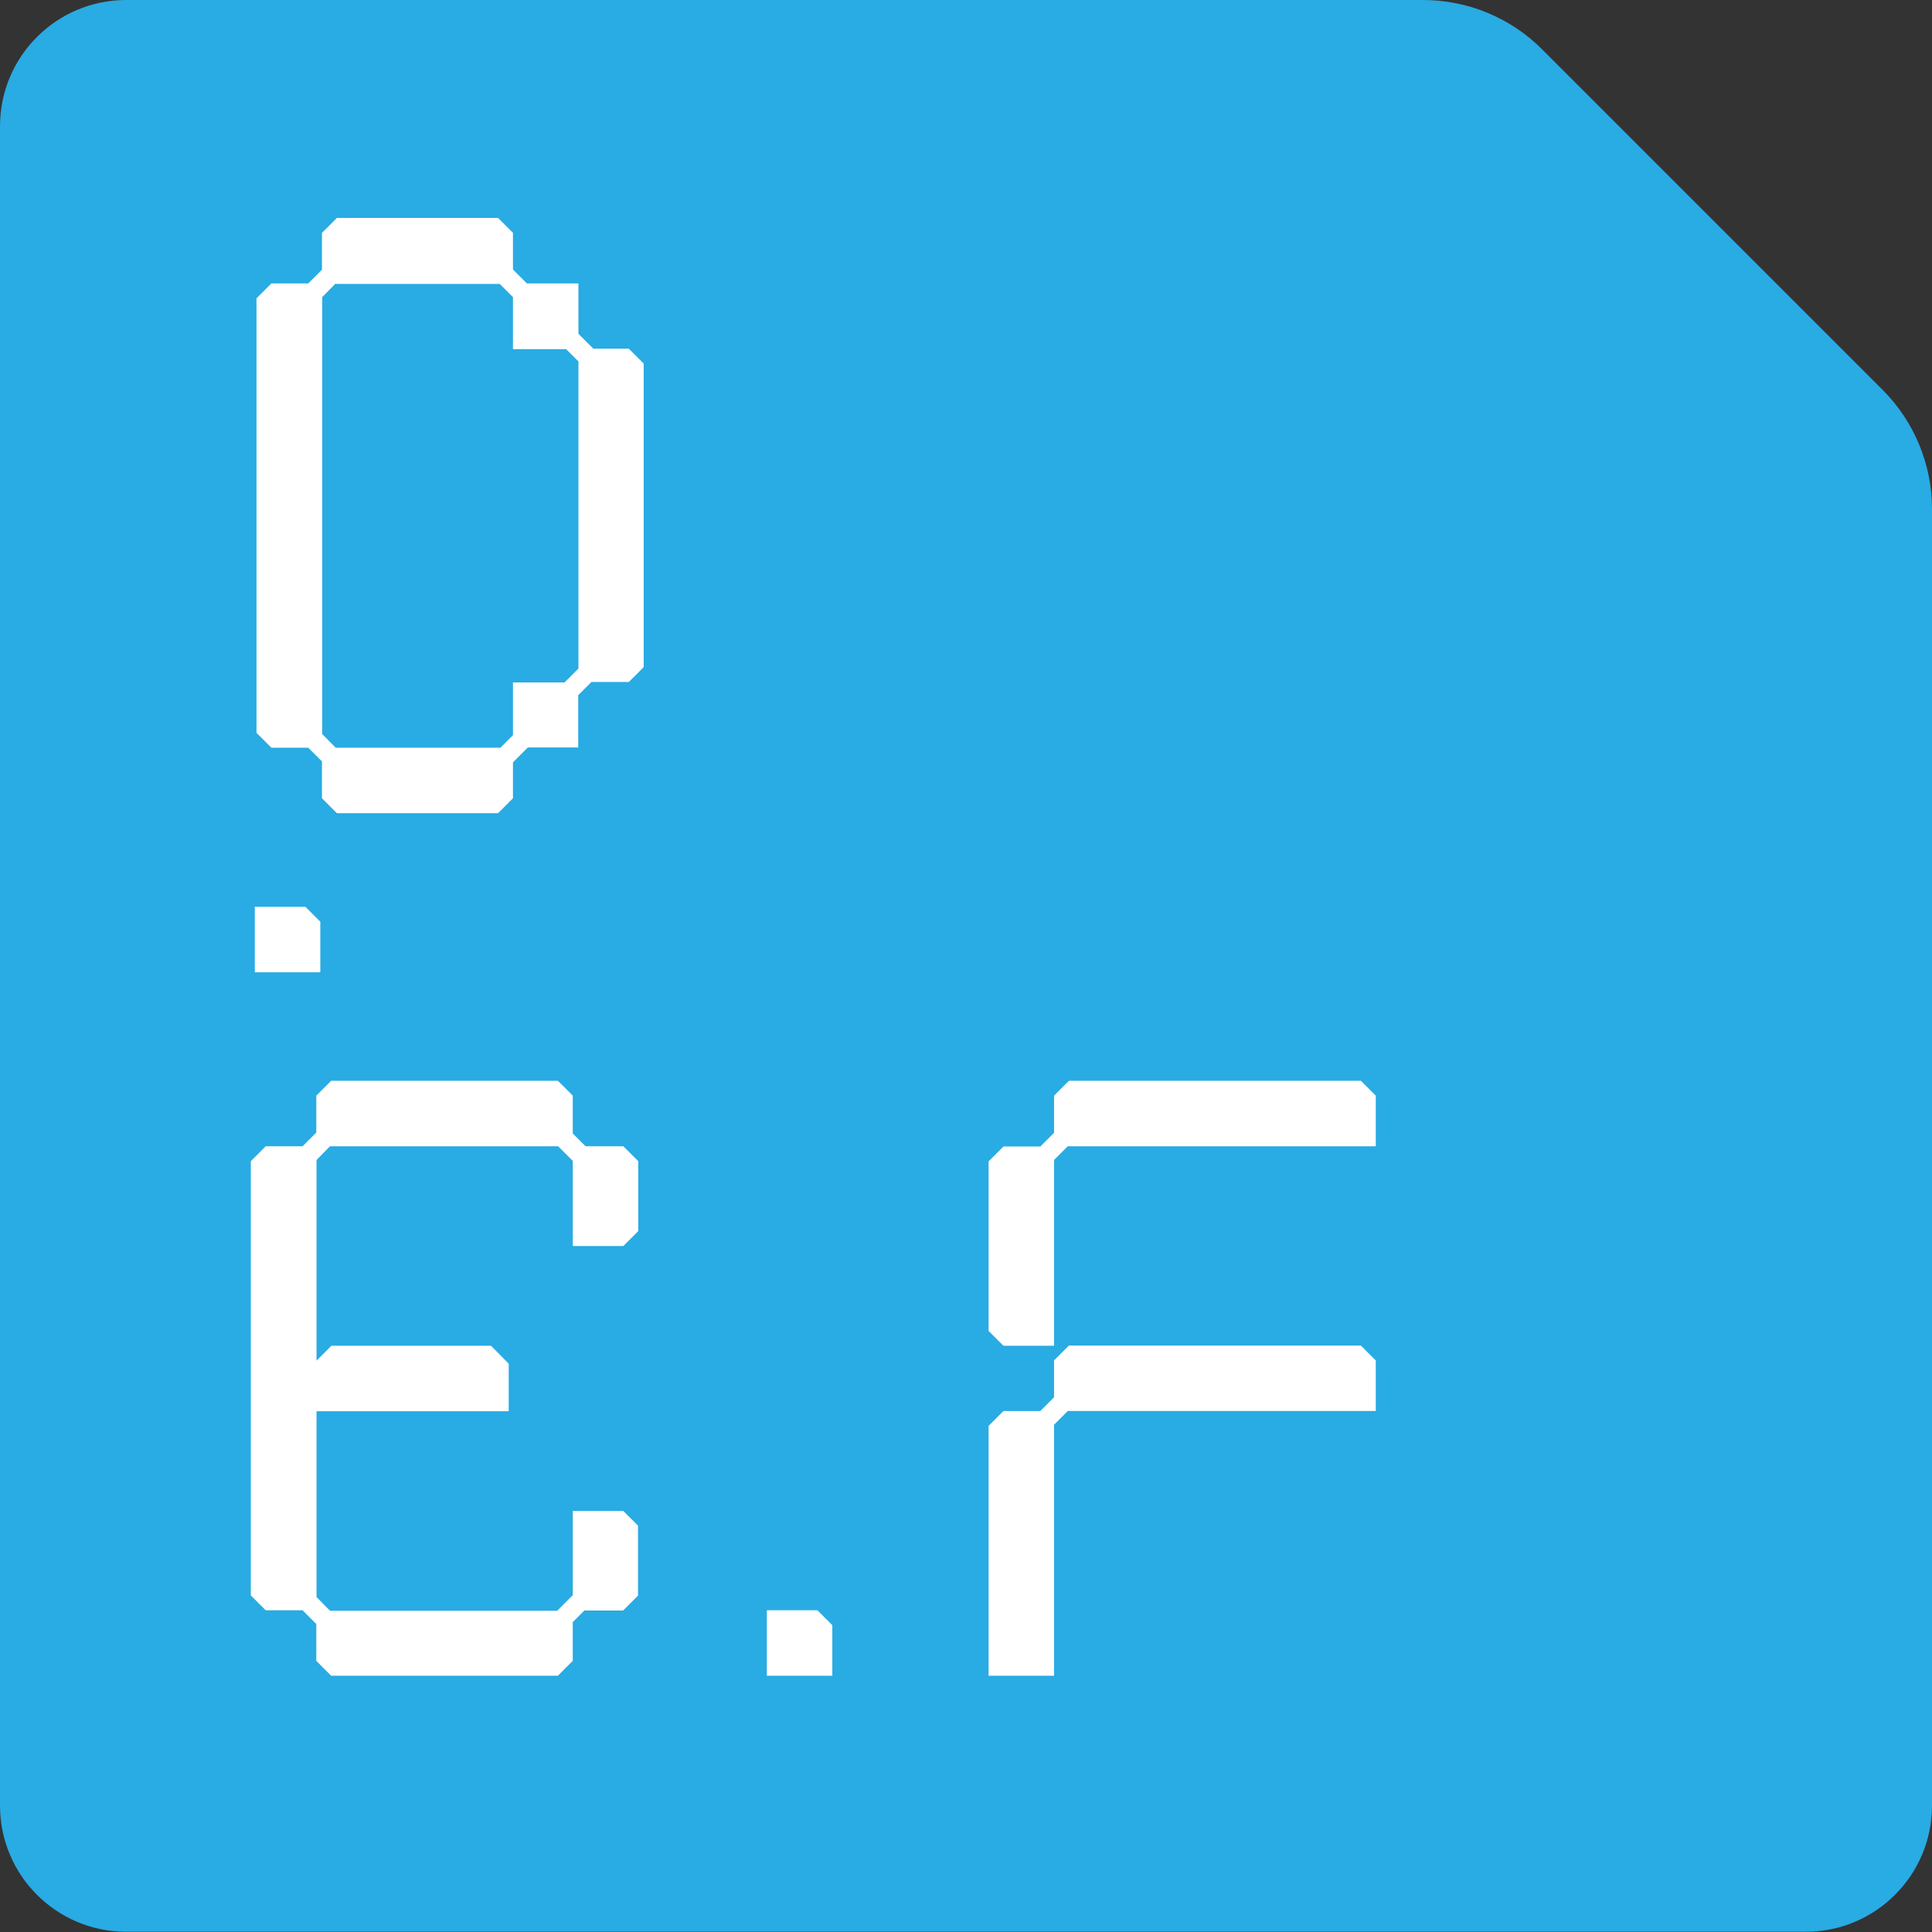
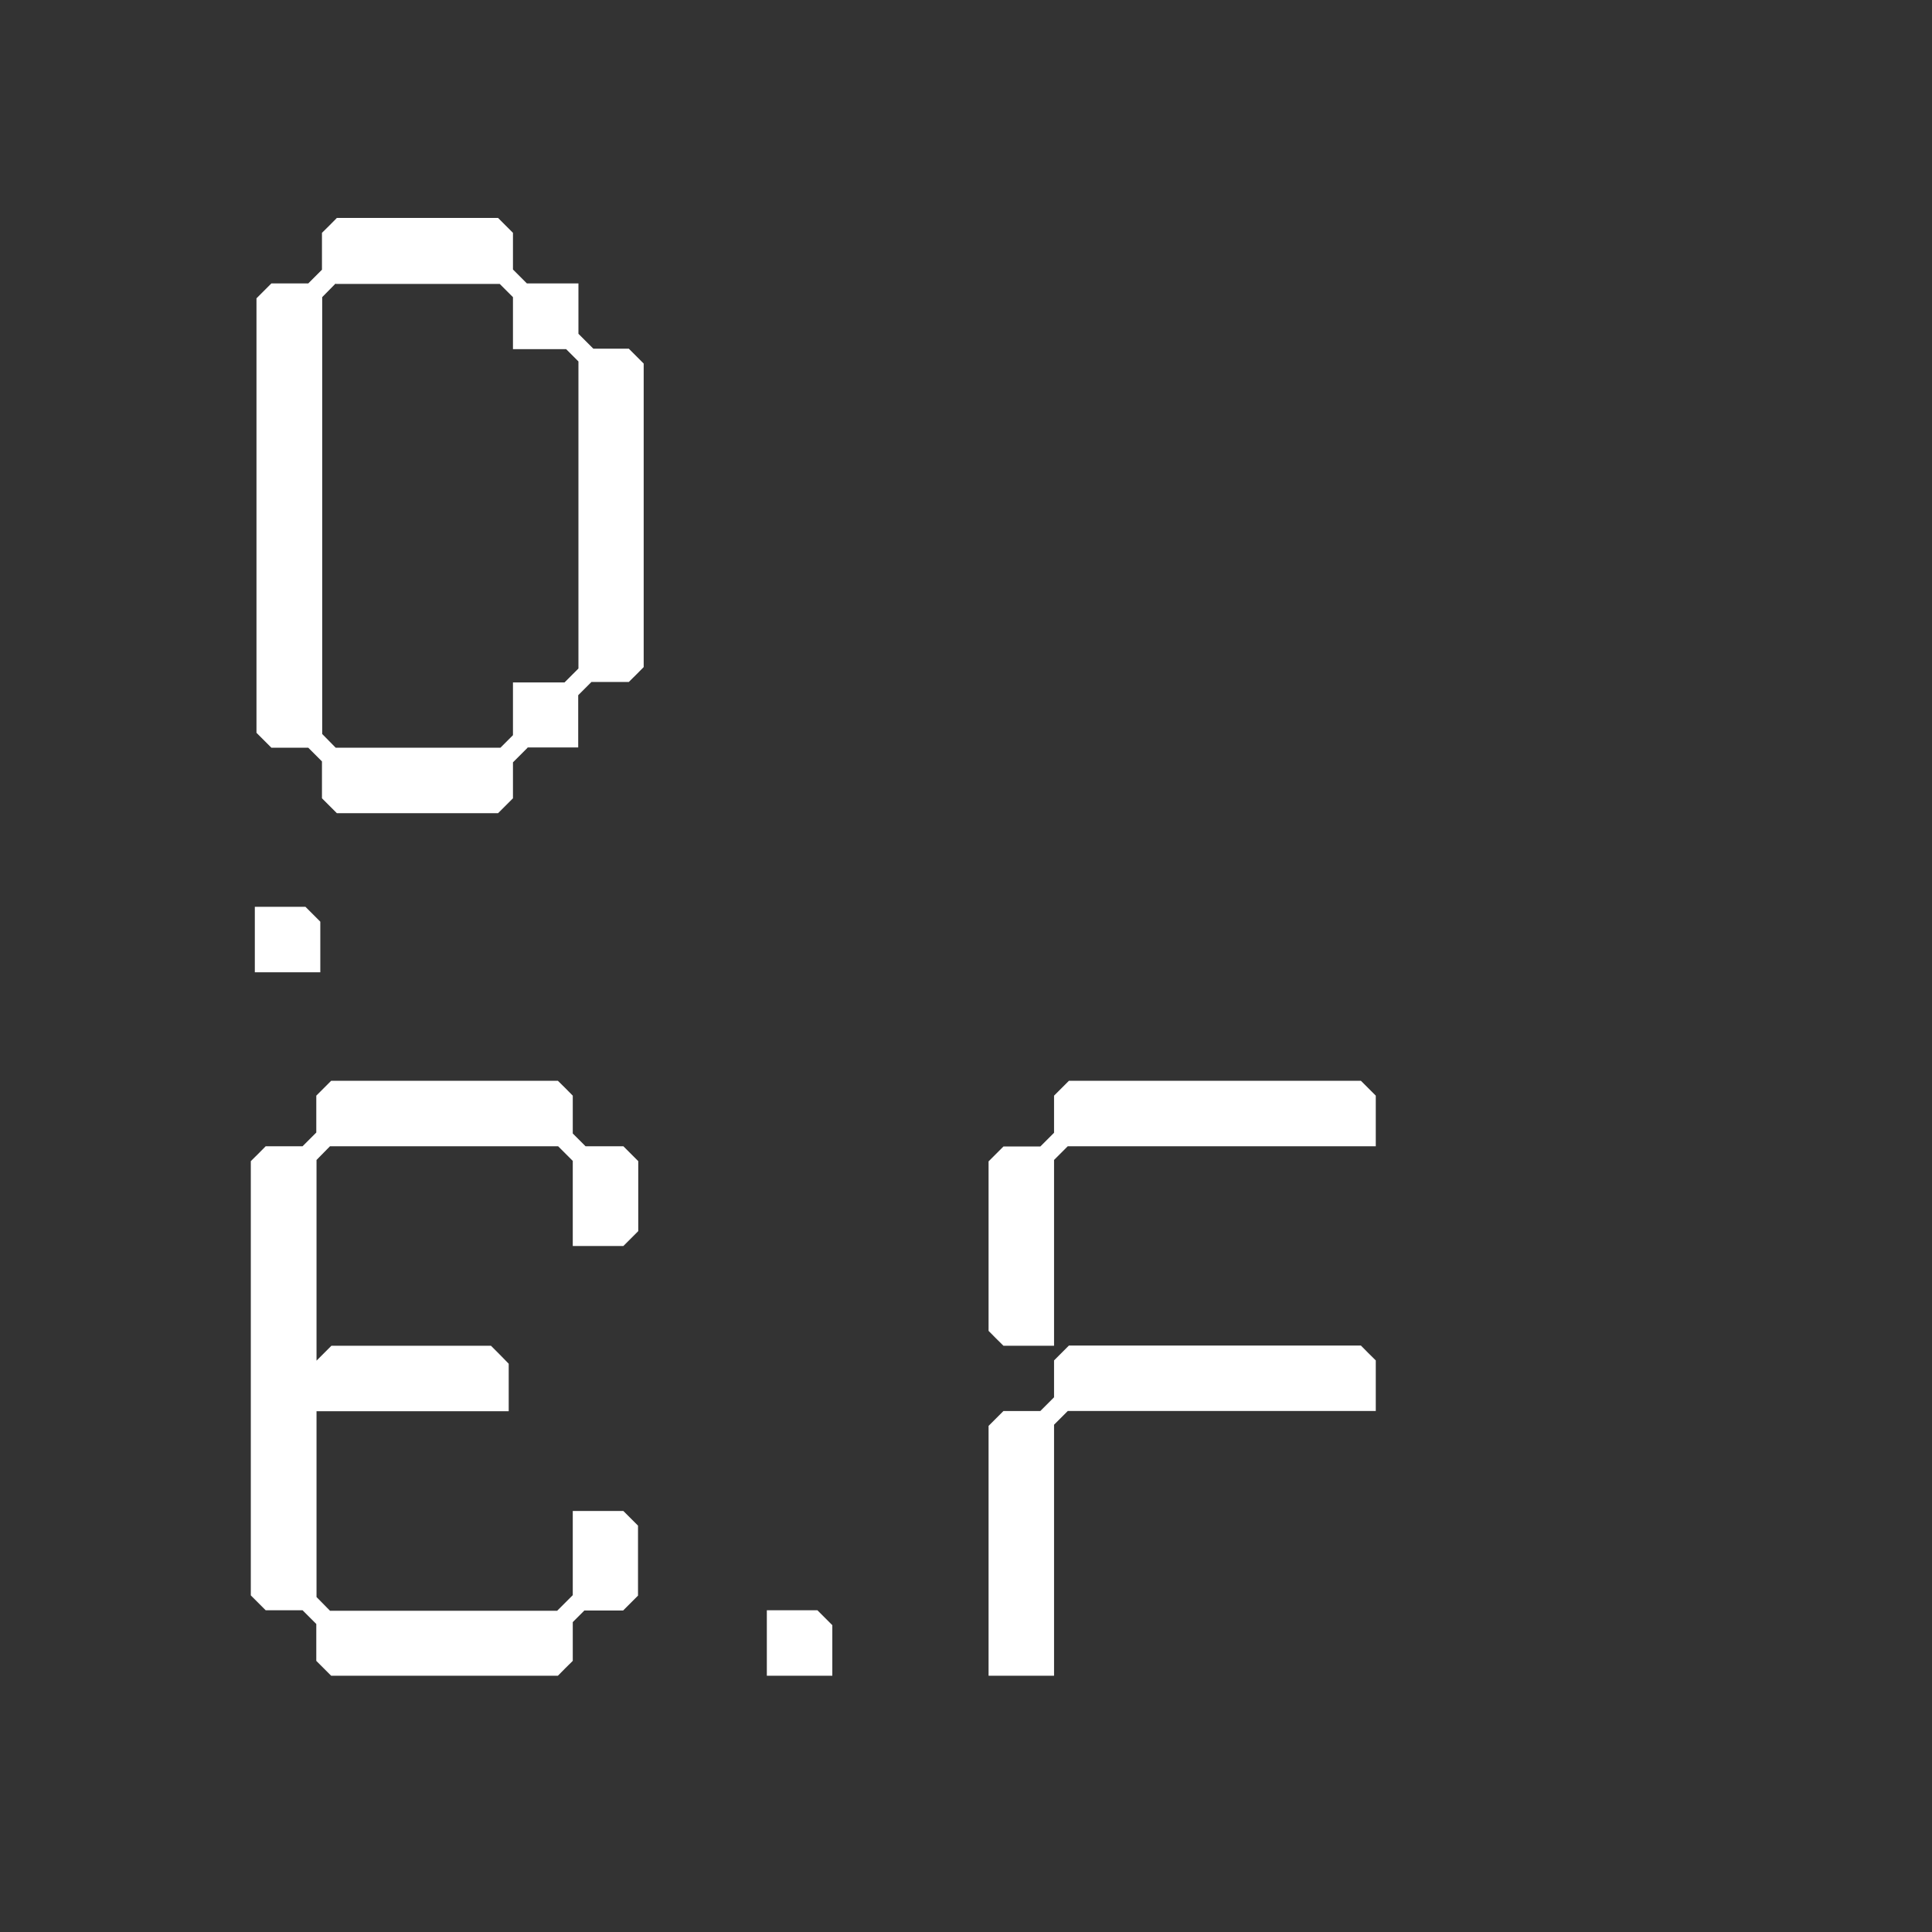
<svg xmlns="http://www.w3.org/2000/svg" id="Calque_2" viewBox="0 0 81.73 81.73">
  <rect x="0" y="0" width="81.73" height="81.73" fill="#333333" stroke="none" />
  <defs>
    <style>.cls-1{fill:#29abe3;}.cls-1,.cls-2{stroke-width:0px;}.cls-2{fill:#fff;}</style>
  </defs>
  <g id="Calque_1-2">
-     <path class="cls-1" d="M65.23,2.08c5.35,5.35,9.06,9.06,14.41,14.41,1.33,1.33,2.09,3.15,2.09,5.03v54.86c0,2.95-2.39,5.34-5.34,5.34H5.34c-2.95,0-5.34-2.39-5.34-5.34V5.34C0,2.39,2.39,0,5.34,0h54.86c1.89,0,3.7.75,5.03,2.08" />
    <path class="cls-2" d="M14.2,11.99l-.57.58v18.48l.57.58h6.97l.53-.53v-2.23h2.18l.59-.59v-12.99l-.52-.52h-2.25v-2.2l-.56-.56h-6.94ZM22.32,31.63l-.62.62v1.52l-.63.63h-6.82c-.25-.25-.38-.38-.63-.63v-1.56l-.58-.58h-1.56c-.25-.25-.38-.38-.63-.63V12.62c.25-.25.38-.38.63-.63h1.56l.58-.58v-1.56c.25-.24.38-.38.63-.63h6.82l.63.63v1.55l.59.59h2.18v2.13l.63.63h1.5c.25.25.38.38.63.63v12.84c-.24.25-.38.38-.63.63h-1.58l-.56.56v2.21h-2.15Z" />
    <path class="cls-2" d="M12.92,38.36c.25.25.38.38.63.63v2.14h-2.77v-2.77h2.14Z" />
    <path class="cls-2" d="M26.36,63.91c.25.25.38.38.63.63v2.96l-.63.63h-1.64l-.49.49v1.64c-.25.24-.38.38-.63.63h-9.59c-.25-.25-.38-.38-.63-.63v-1.56l-.58-.58h-1.56l-.63-.63v-18.37c.25-.24.38-.38.63-.63h1.56l.58-.58v-1.56c.25-.25.38-.38.63-.63h9.59c.25.24.38.38.63.63v1.6l.54.54h1.6c.25.25.38.38.63.63v2.96c-.25.25-.38.38-.63.63h-2.14v-3.6l-.62-.62h-9.65l-.57.58v8.49c.25-.25.38-.38.63-.63h6.75c.29.29.46.46.75.76v2.01h-8.13v7.86l.57.58h9.61l.66-.66v-3.56h2.14Z" />
    <path class="cls-2" d="M34.58,68.12c.25.25.38.38.63.63v2.14h-2.77v-2.77h2.14Z" />
    <path class="cls-2" d="M44.59,57.55c.25-.25.38-.38.63-.63h12.35c.24.25.38.38.63.63v2.14h-13.03l-.58.58v10.62h-2.77v-10.57c.25-.25.38-.38.63-.63h1.56l.58-.58v-1.56ZM44.59,46.35c.25-.25.38-.38.63-.63h12.35c.24.24.38.38.63.63v2.14h-13.03l-.58.58v7.86h-2.14c-.25-.24-.38-.38-.63-.63v-7.17c.25-.25.38-.38.63-.63h1.56l.58-.58v-1.56Z" />
  </g>
</svg>